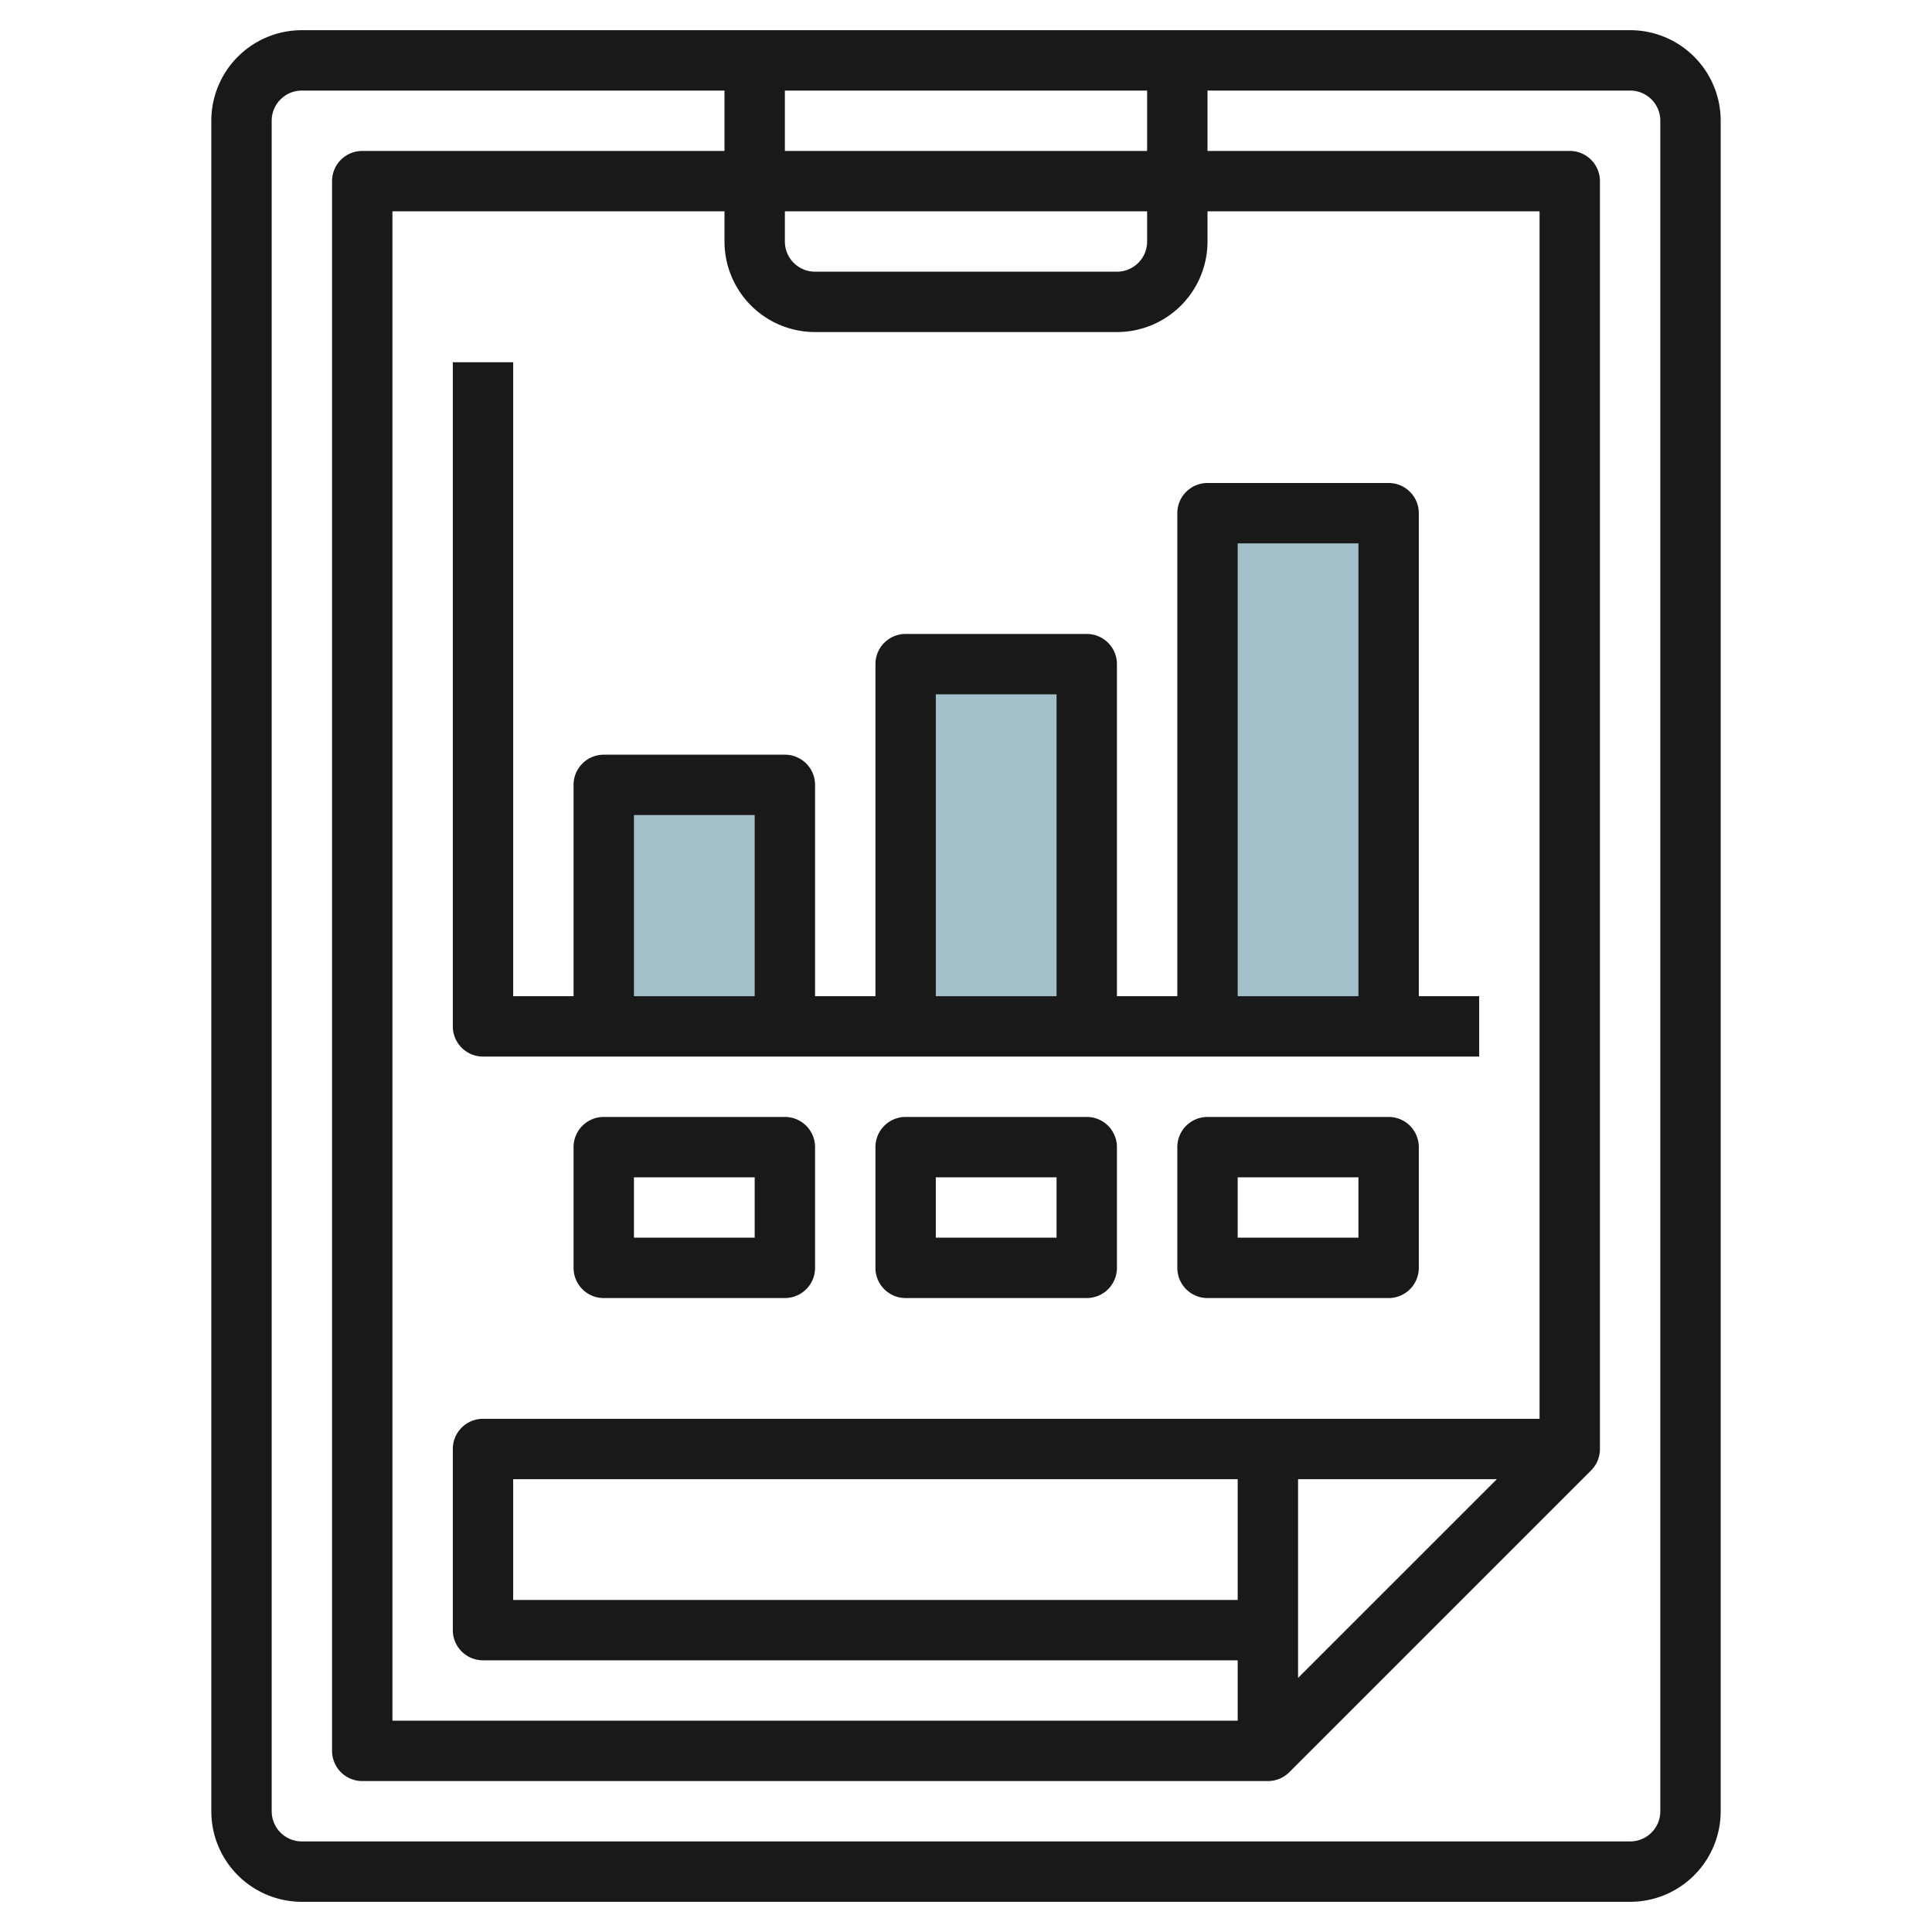
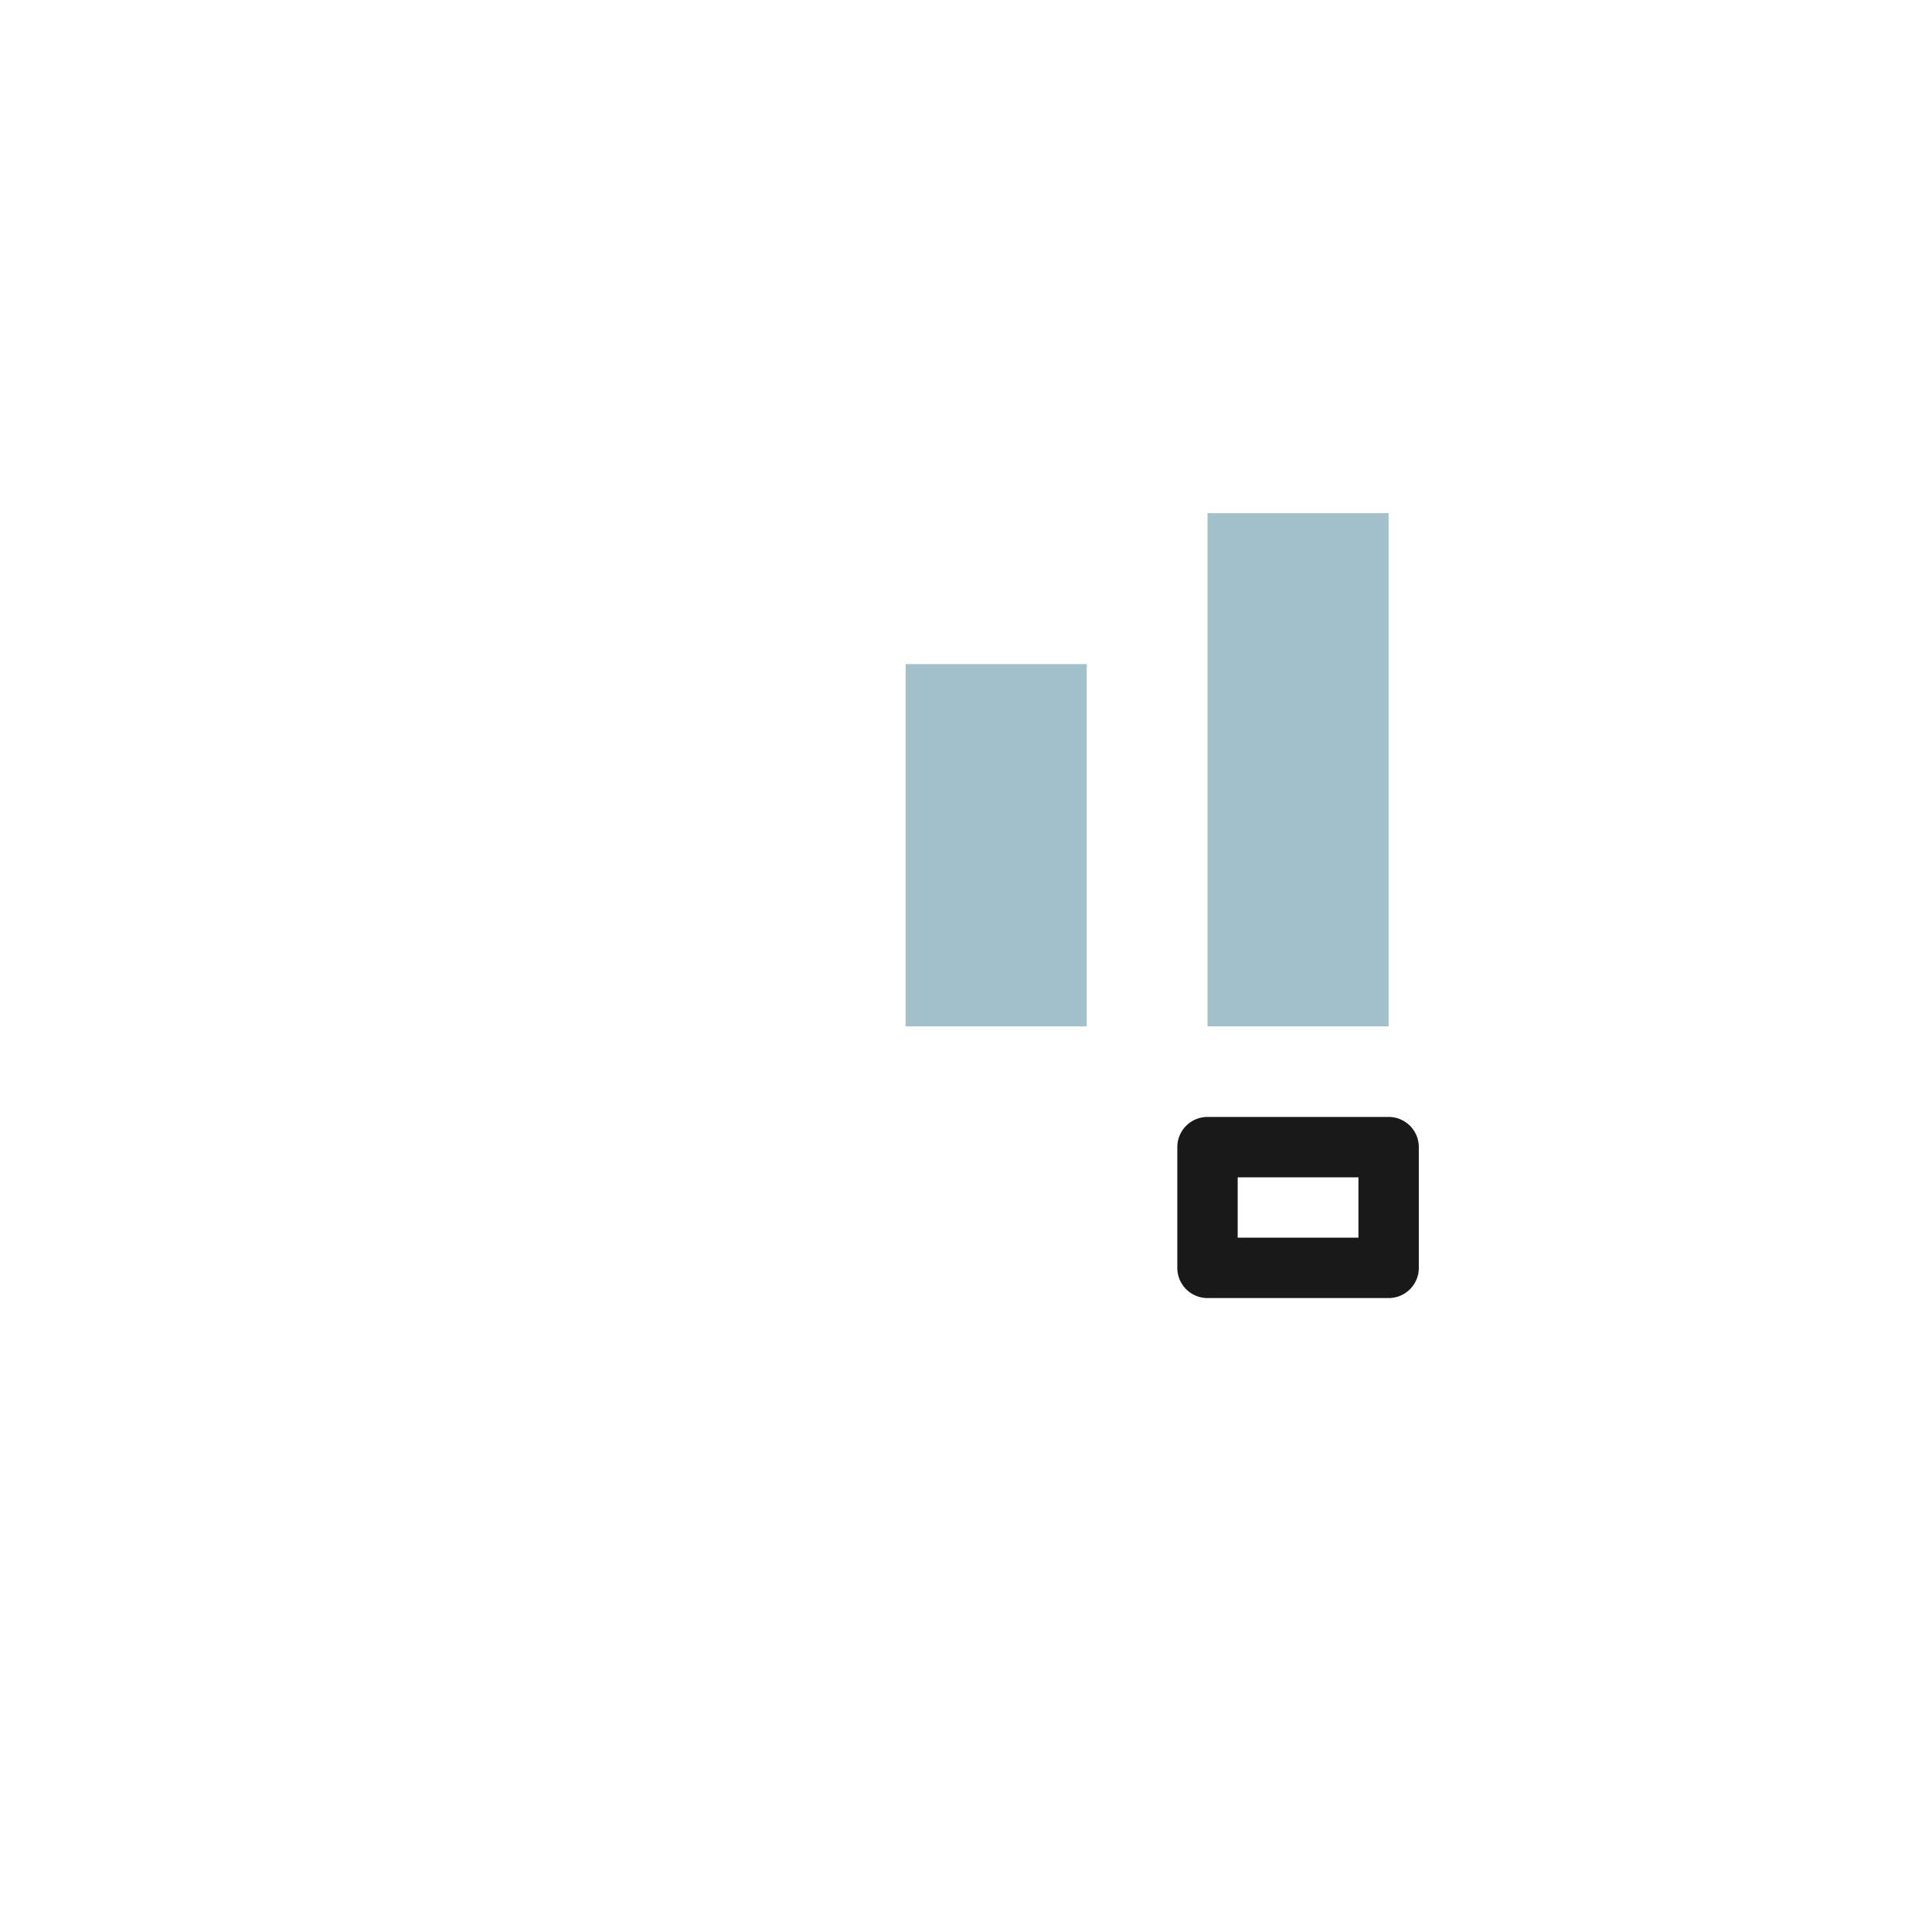
<svg xmlns="http://www.w3.org/2000/svg" id="Layer_3" height="512" viewBox="0 0 64 64" width="512" data-name="Layer 3">
-   <path d="m20 34v-8h6v8" fill="#a3c1ca" />
  <path d="m30 34v-12h6v12" fill="#a3c1ca" />
  <path d="m40 34v-17h6v17" fill="#a3c1ca" />
  <g fill="#191919">
-     <path d="m54 1h-44a3 3 0 0 0 -3 3v56a3 3 0 0 0 3 3h44a3 3 0 0 0 3-3v-56a3 3 0 0 0 -3-3zm-13 52h-24v-4h24zm10-6h-35a1 1 0 0 0 -1 1v6a1 1 0 0 0 1 1h25v2h-28v-50h11v1a3 3 0 0 0 3 3h10a3 3 0 0 0 3-3v-1h11zm-1.415 2-6.585 6.583v-6.583zm-11.585-41a1 1 0 0 1 -1 1h-10a1 1 0 0 1 -1-1v-1h12zm-12-3v-2h12v2zm29 55a1 1 0 0 1 -1 1h-44a1 1 0 0 1 -1-1v-56a1 1 0 0 1 1-1h14v2h-12a1 1 0 0 0 -1 1v52a1 1 0 0 0 1 1h30a1 1 0 0 0 .708-.292l10-10a1 1 0 0 0 .292-.708v-42a1 1 0 0 0 -1-1h-12v-2h14a1 1 0 0 1 1 1z" />
-     <path d="m39 17v16h-2v-11a1 1 0 0 0 -1-1h-6a1 1 0 0 0 -1 1v11h-2v-7a1 1 0 0 0 -1-1h-6a1 1 0 0 0 -1 1v7h-2v-21h-2v22a1 1 0 0 0 1 1h33v-2h-2v-16a1 1 0 0 0 -1-1h-6a1 1 0 0 0 -1 1zm-8 6h4v10h-4zm-10 4h4v6h-4zm24-9v15h-4v-15z" />
-     <path d="m26 37h-6a1 1 0 0 0 -1 1v4a1 1 0 0 0 1 1h6a1 1 0 0 0 1-1v-4a1 1 0 0 0 -1-1zm-1 4h-4v-2h4z" />
-     <path d="m36 37h-6a1 1 0 0 0 -1 1v4a1 1 0 0 0 1 1h6a1 1 0 0 0 1-1v-4a1 1 0 0 0 -1-1zm-1 4h-4v-2h4z" />
    <path d="m46 37h-6a1 1 0 0 0 -1 1v4a1 1 0 0 0 1 1h6a1 1 0 0 0 1-1v-4a1 1 0 0 0 -1-1zm-1 4h-4v-2h4z" />
  </g>
</svg>